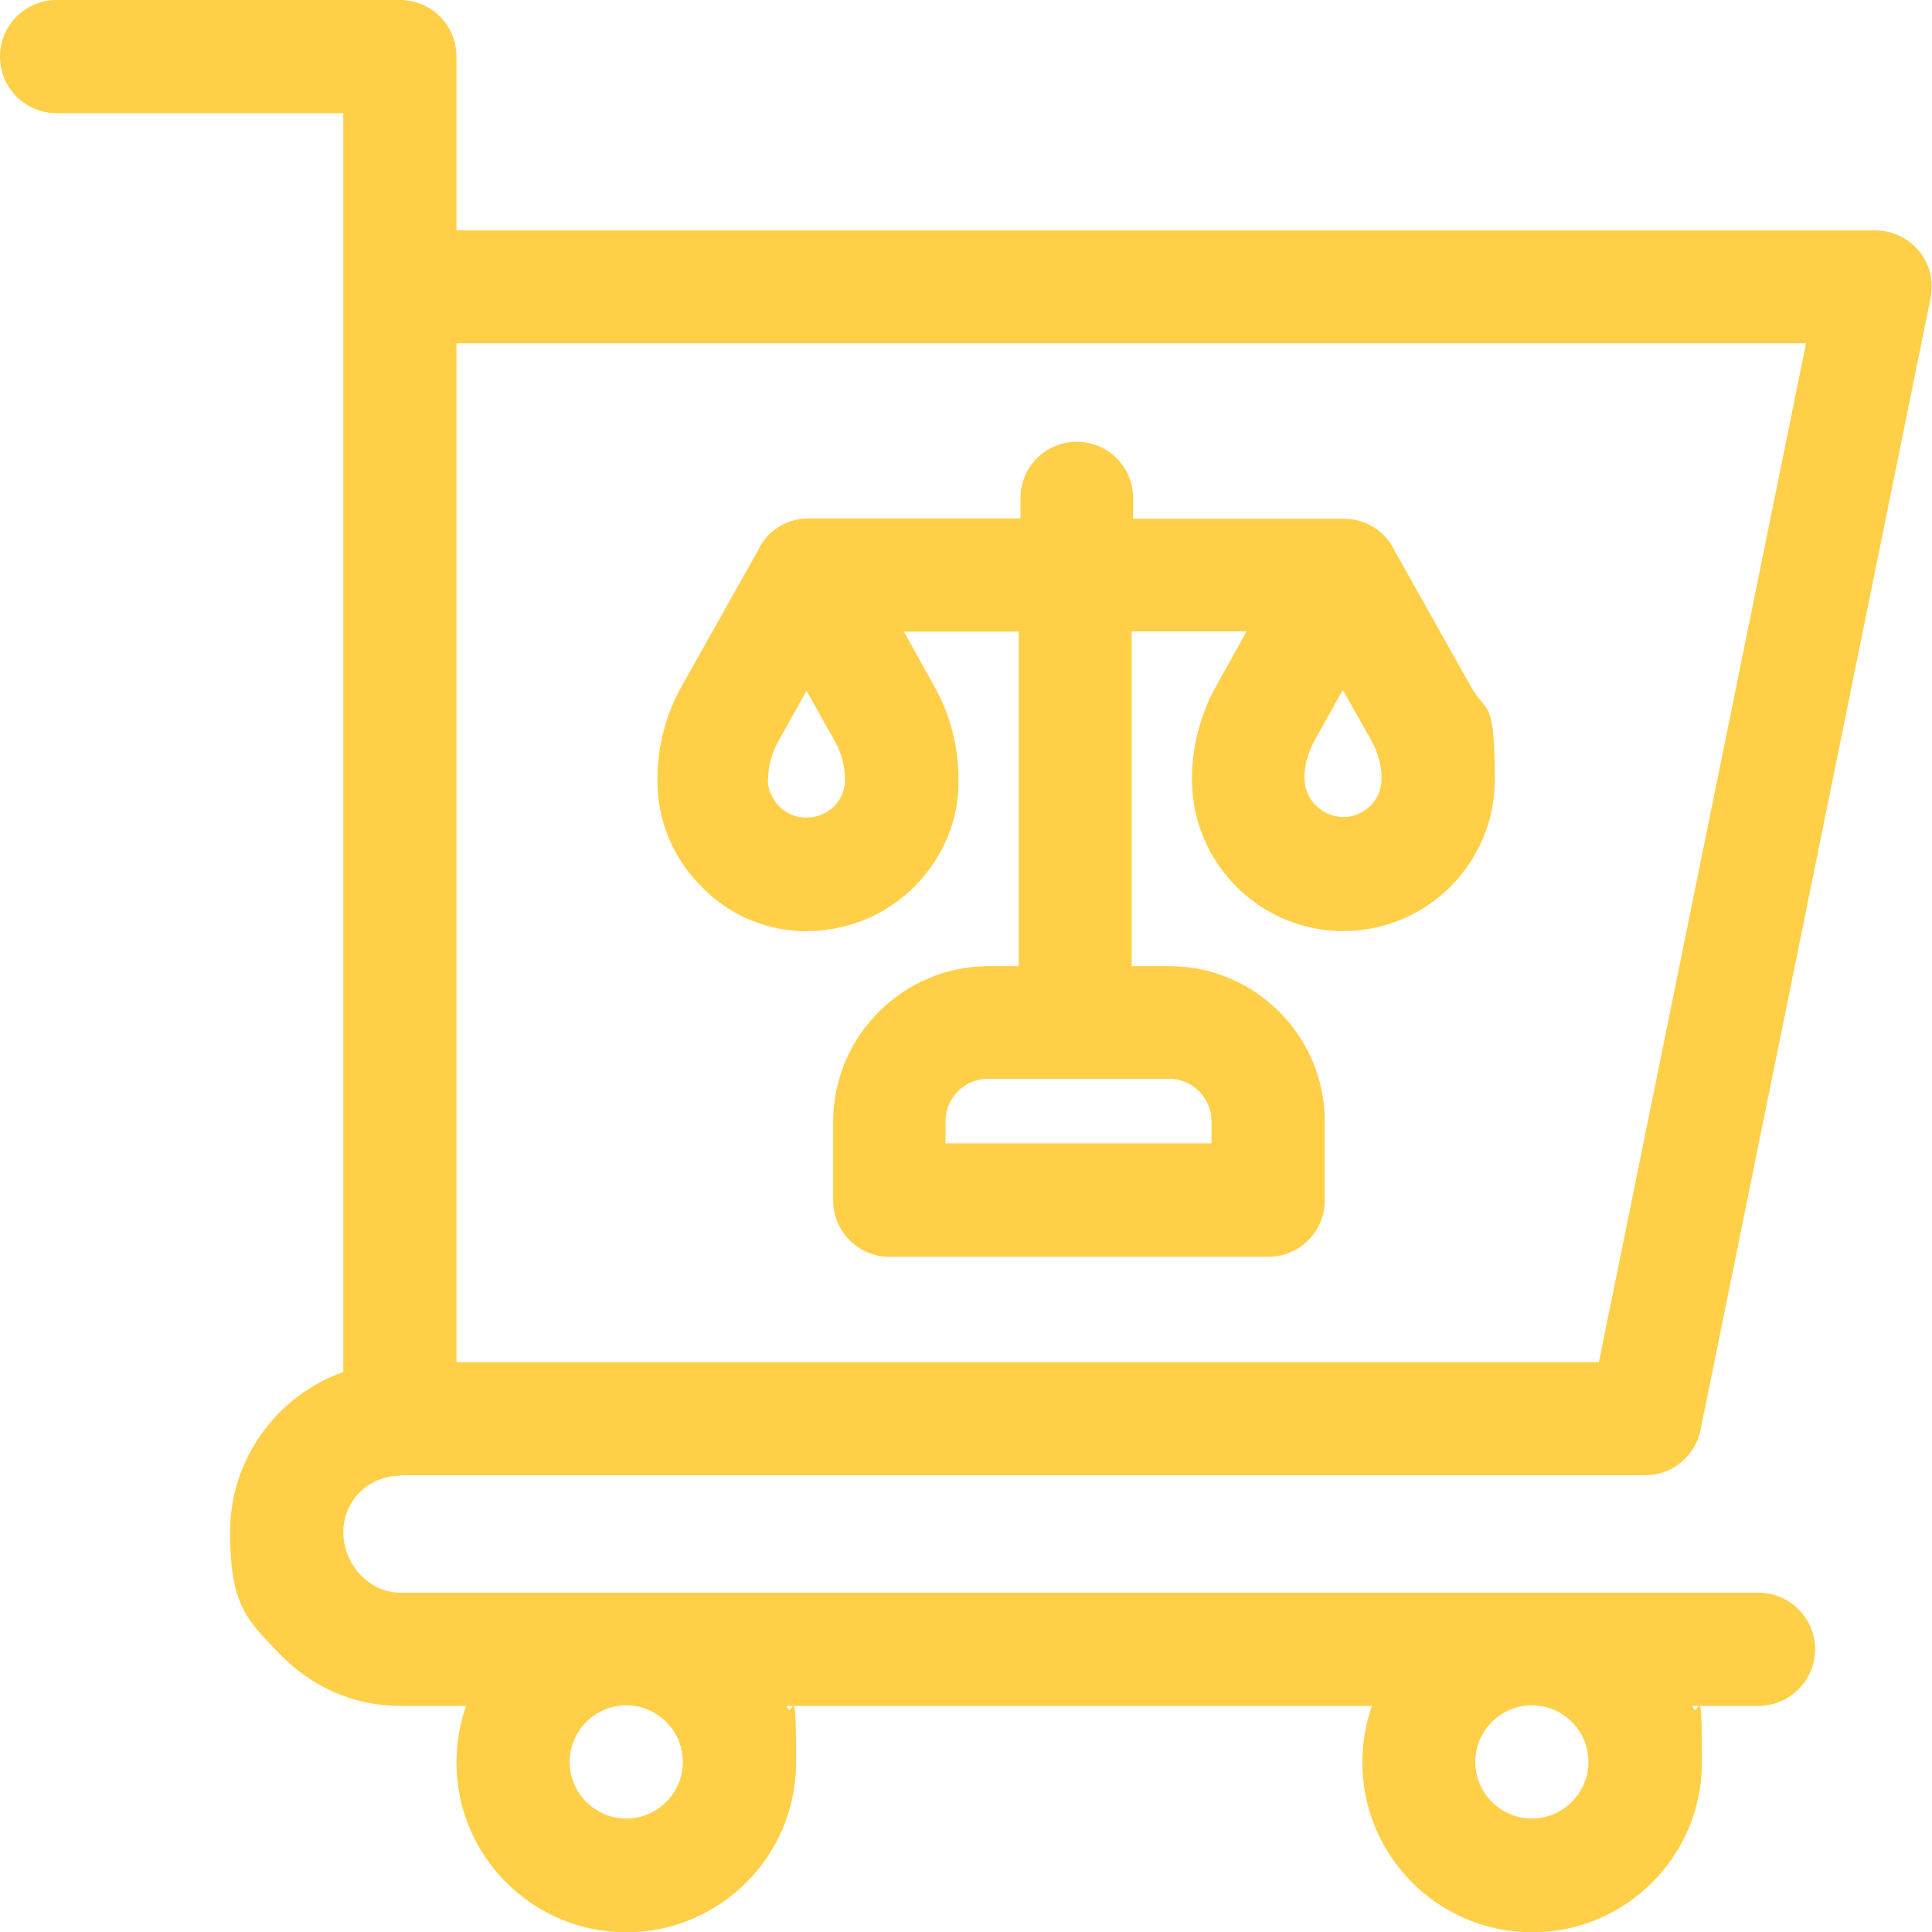
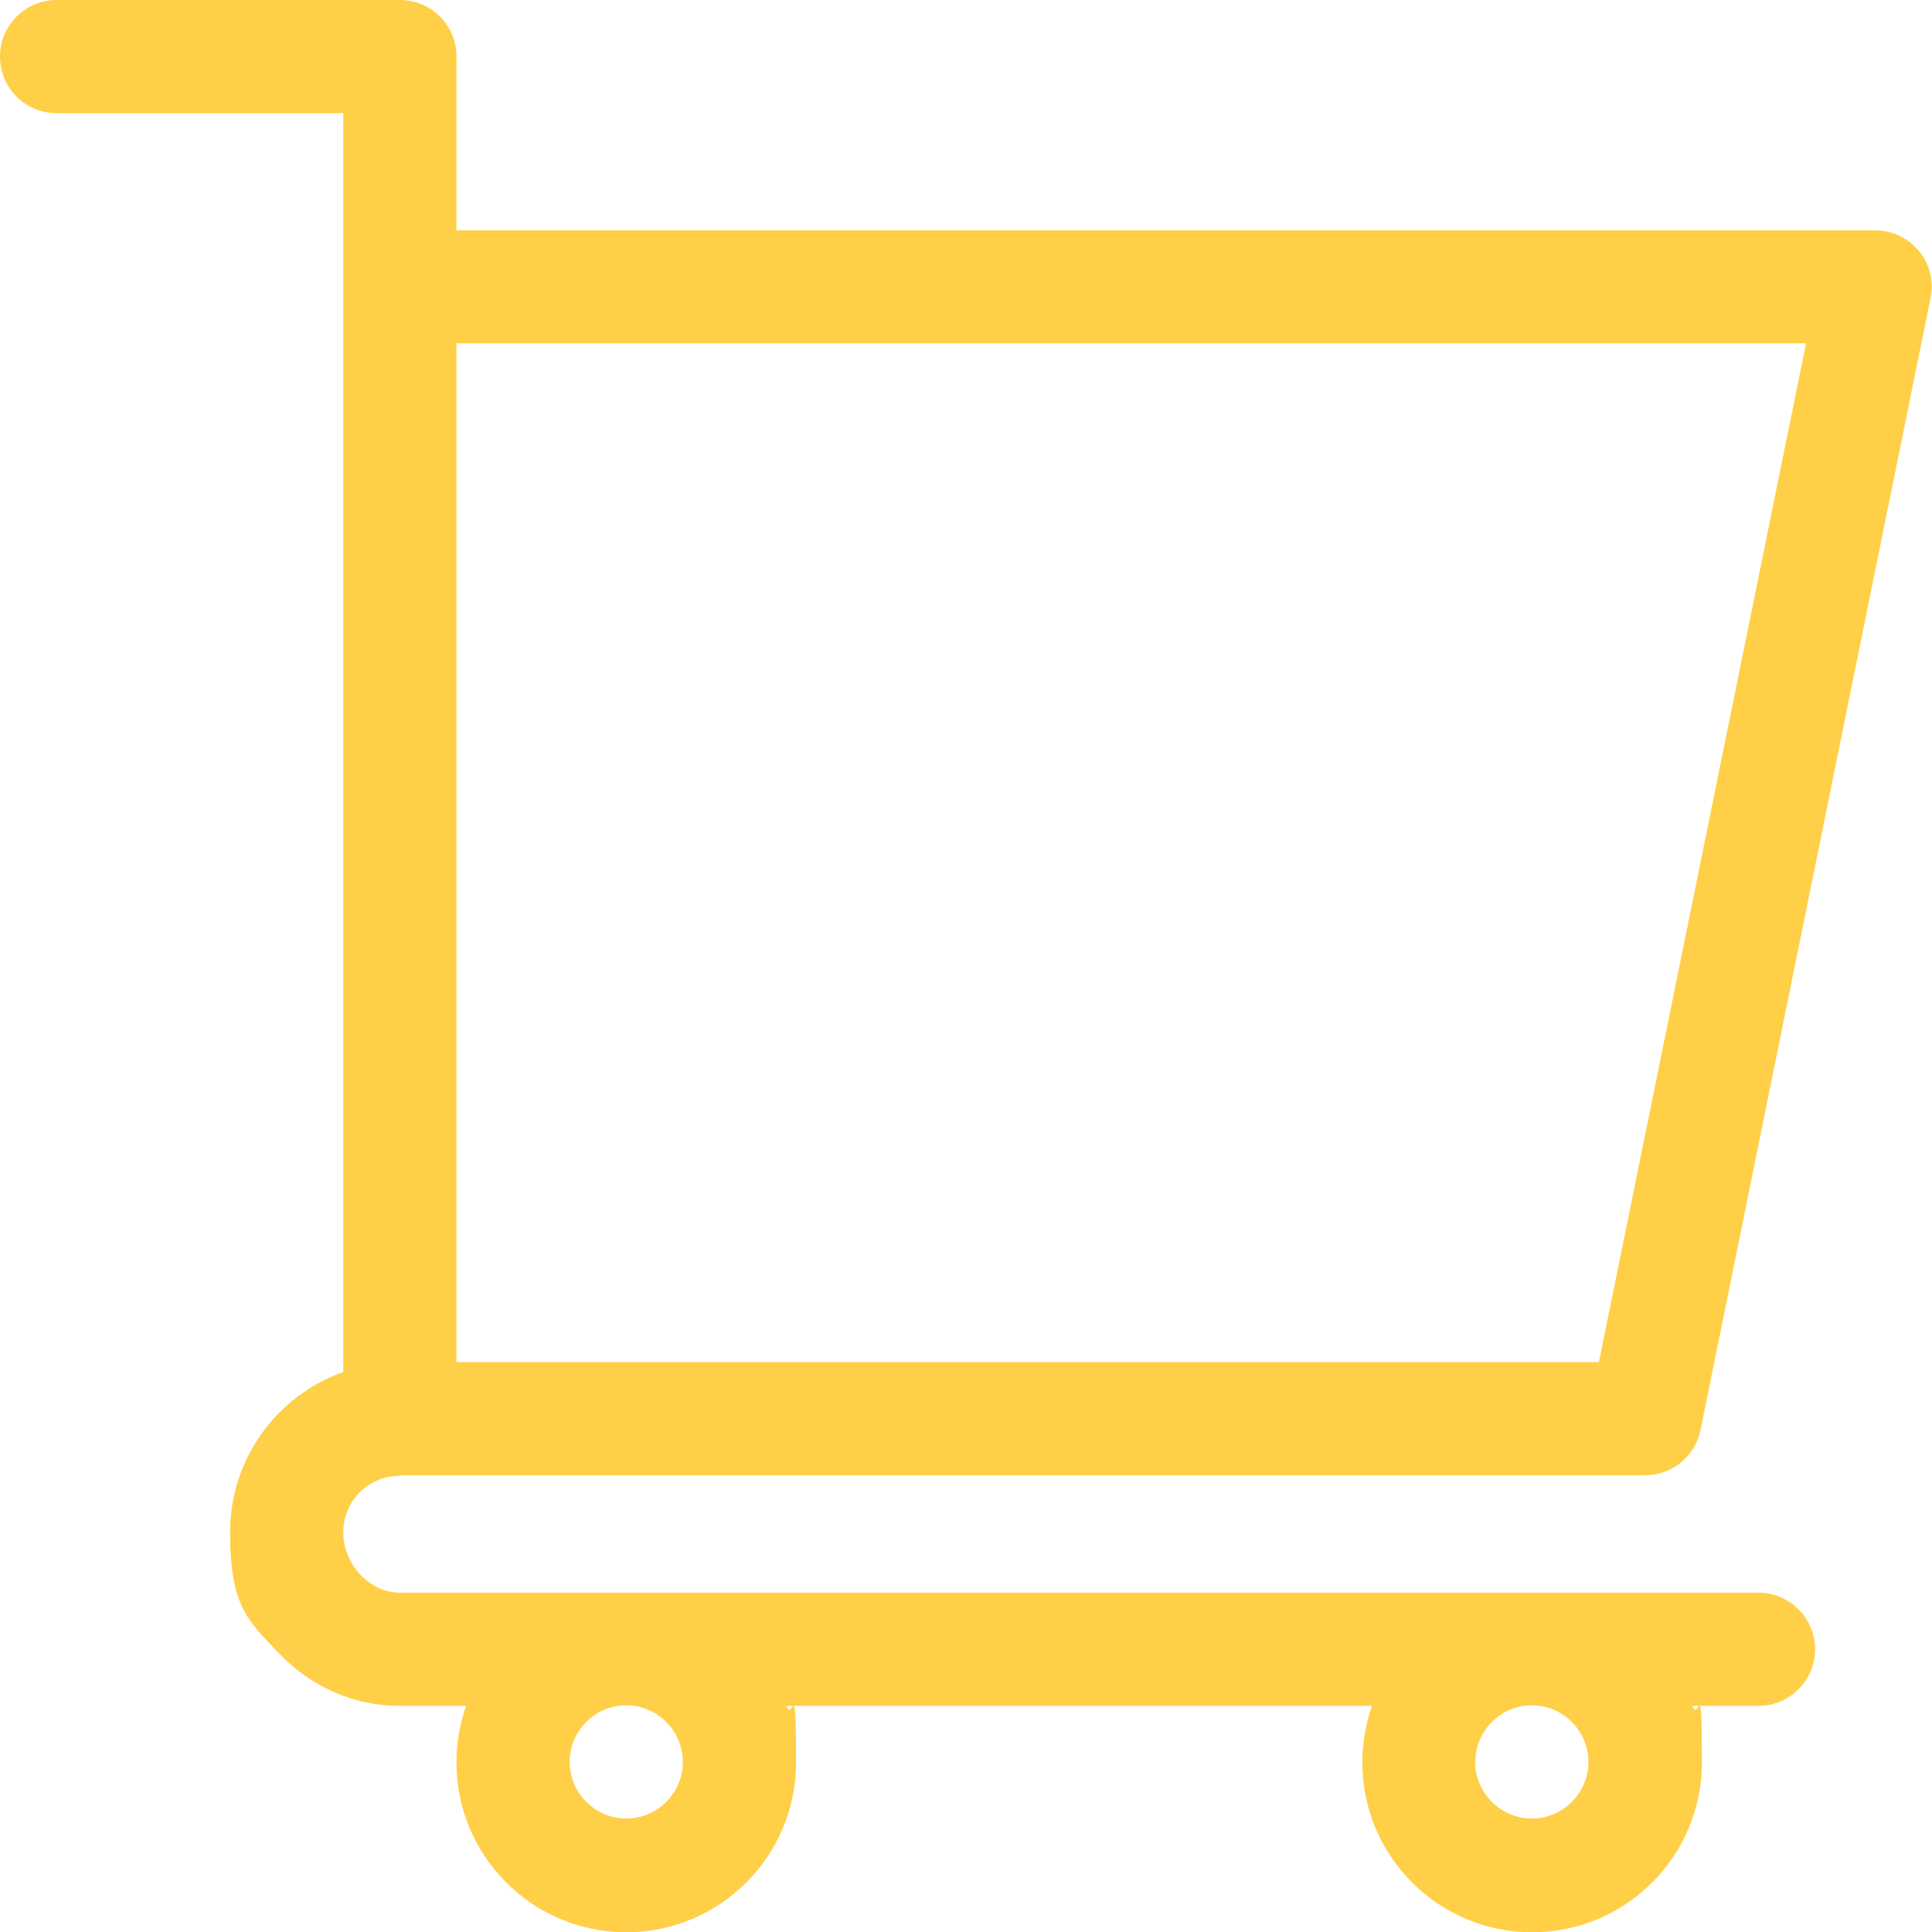
<svg xmlns="http://www.w3.org/2000/svg" width="54" height="54" viewBox="0 0 54 54" fill="none">
  <g clip-path="url(#clip0_37_245)">
    <path d="M11.177 41.234H45.98C46.731 41.234 47.38 40.704 47.53 39.968L53.96 8.329C54.055 7.862 53.937 7.38 53.636 7.016C53.336 6.652 52.885 6.439 52.41 6.439H12.758V1.582C12.758 0.704 12.055 0 11.177 0H1.582C0.712 0 0 0.704 0 1.582C0 2.46 0.712 3.164 1.582 3.164H9.595V38.347C7.752 39.003 6.431 40.759 6.431 42.824C6.431 44.888 6.913 45.283 7.799 46.209C8.701 47.158 9.903 47.68 11.177 47.68H13.027C12.853 48.178 12.758 48.708 12.758 49.262C12.758 51.88 14.886 54.008 17.504 54.008C20.122 54.008 22.25 51.88 22.25 49.262C22.25 46.644 22.155 48.178 21.981 47.68H38.347C38.172 48.178 38.078 48.708 38.078 49.262C38.078 51.88 40.205 54.008 42.824 54.008C45.442 54.008 47.569 51.88 47.569 49.262C47.569 46.644 47.474 48.178 47.3 47.68H49.151C50.021 47.68 50.733 46.968 50.733 46.098C50.733 45.228 50.021 44.516 49.151 44.516H11.177C10.33 44.516 9.595 43.725 9.595 42.831C9.595 41.938 10.306 41.249 11.177 41.249V41.234ZM19.086 49.246C19.086 50.116 18.374 50.828 17.504 50.828C16.634 50.828 15.922 50.116 15.922 49.246C15.922 48.376 16.634 47.664 17.504 47.664C18.374 47.664 19.086 48.376 19.086 49.246ZM44.398 49.246C44.398 50.116 43.686 50.828 42.816 50.828C41.946 50.828 41.234 50.116 41.234 49.246C41.234 48.376 41.946 47.664 42.816 47.664C43.686 47.664 44.398 48.376 44.398 49.246ZM44.69 38.07H12.758V9.595H50.48L44.69 38.07Z" fill="#FFCF47" />
-     <path d="M22.559 26.023C23.69 26.023 24.758 25.58 25.565 24.773C26.371 23.959 26.806 22.899 26.791 21.799C26.791 20.866 26.553 19.964 26.118 19.189L25.264 17.655H28.475V27.004H27.637C25.24 27.004 23.287 28.958 23.287 31.354V33.553C23.287 34.423 23.991 35.127 24.861 35.127H35.452C36.322 35.127 37.026 34.423 37.026 33.553V31.354C37.034 28.958 35.08 27.004 32.683 27.004H31.631V17.647H34.843L33.989 19.181C33.546 19.972 33.316 20.874 33.316 21.791C33.316 24.125 35.215 26.023 37.548 26.023C39.881 26.023 41.78 24.125 41.78 21.791C41.78 19.458 41.542 19.964 41.107 19.181L38.972 15.377C38.711 14.839 38.165 14.499 37.564 14.499H31.671V13.921C31.671 13.051 30.967 12.347 30.097 12.347C29.227 12.347 28.523 13.051 28.523 13.921V14.491H22.598C21.982 14.491 21.444 14.831 21.191 15.377L19.047 19.189C18.604 19.98 18.375 20.882 18.375 21.791C18.367 22.915 18.802 23.982 19.608 24.781C20.384 25.588 21.444 26.031 22.575 26.031L22.559 26.023ZM36.456 21.776C36.456 21.404 36.559 21.024 36.741 20.7L37.532 19.284L38.331 20.7C38.521 21.04 38.616 21.396 38.616 21.768C38.616 22.361 38.133 22.835 37.548 22.835C36.963 22.835 36.464 22.353 36.464 21.768L36.456 21.776ZM27.621 30.152H32.675C33.332 30.152 33.862 30.69 33.862 31.338V31.956H26.427V31.338C26.427 30.682 26.965 30.152 27.613 30.152H27.621ZM21.467 21.799C21.467 21.428 21.57 21.048 21.752 20.724L22.543 19.308L23.342 20.732C23.524 21.056 23.619 21.428 23.619 21.807C23.619 22.068 23.516 22.329 23.318 22.535C23.105 22.741 22.836 22.851 22.535 22.851C22.235 22.851 21.989 22.741 21.784 22.543C21.578 22.337 21.459 22.068 21.459 21.784L21.467 21.799Z" fill="#FFCF47" />
  </g>
  <defs>
    <clipPath id="clip0_37_245">
      <rect width="54" height="54" fill="white" />
    </clipPath>
  </defs>
</svg>